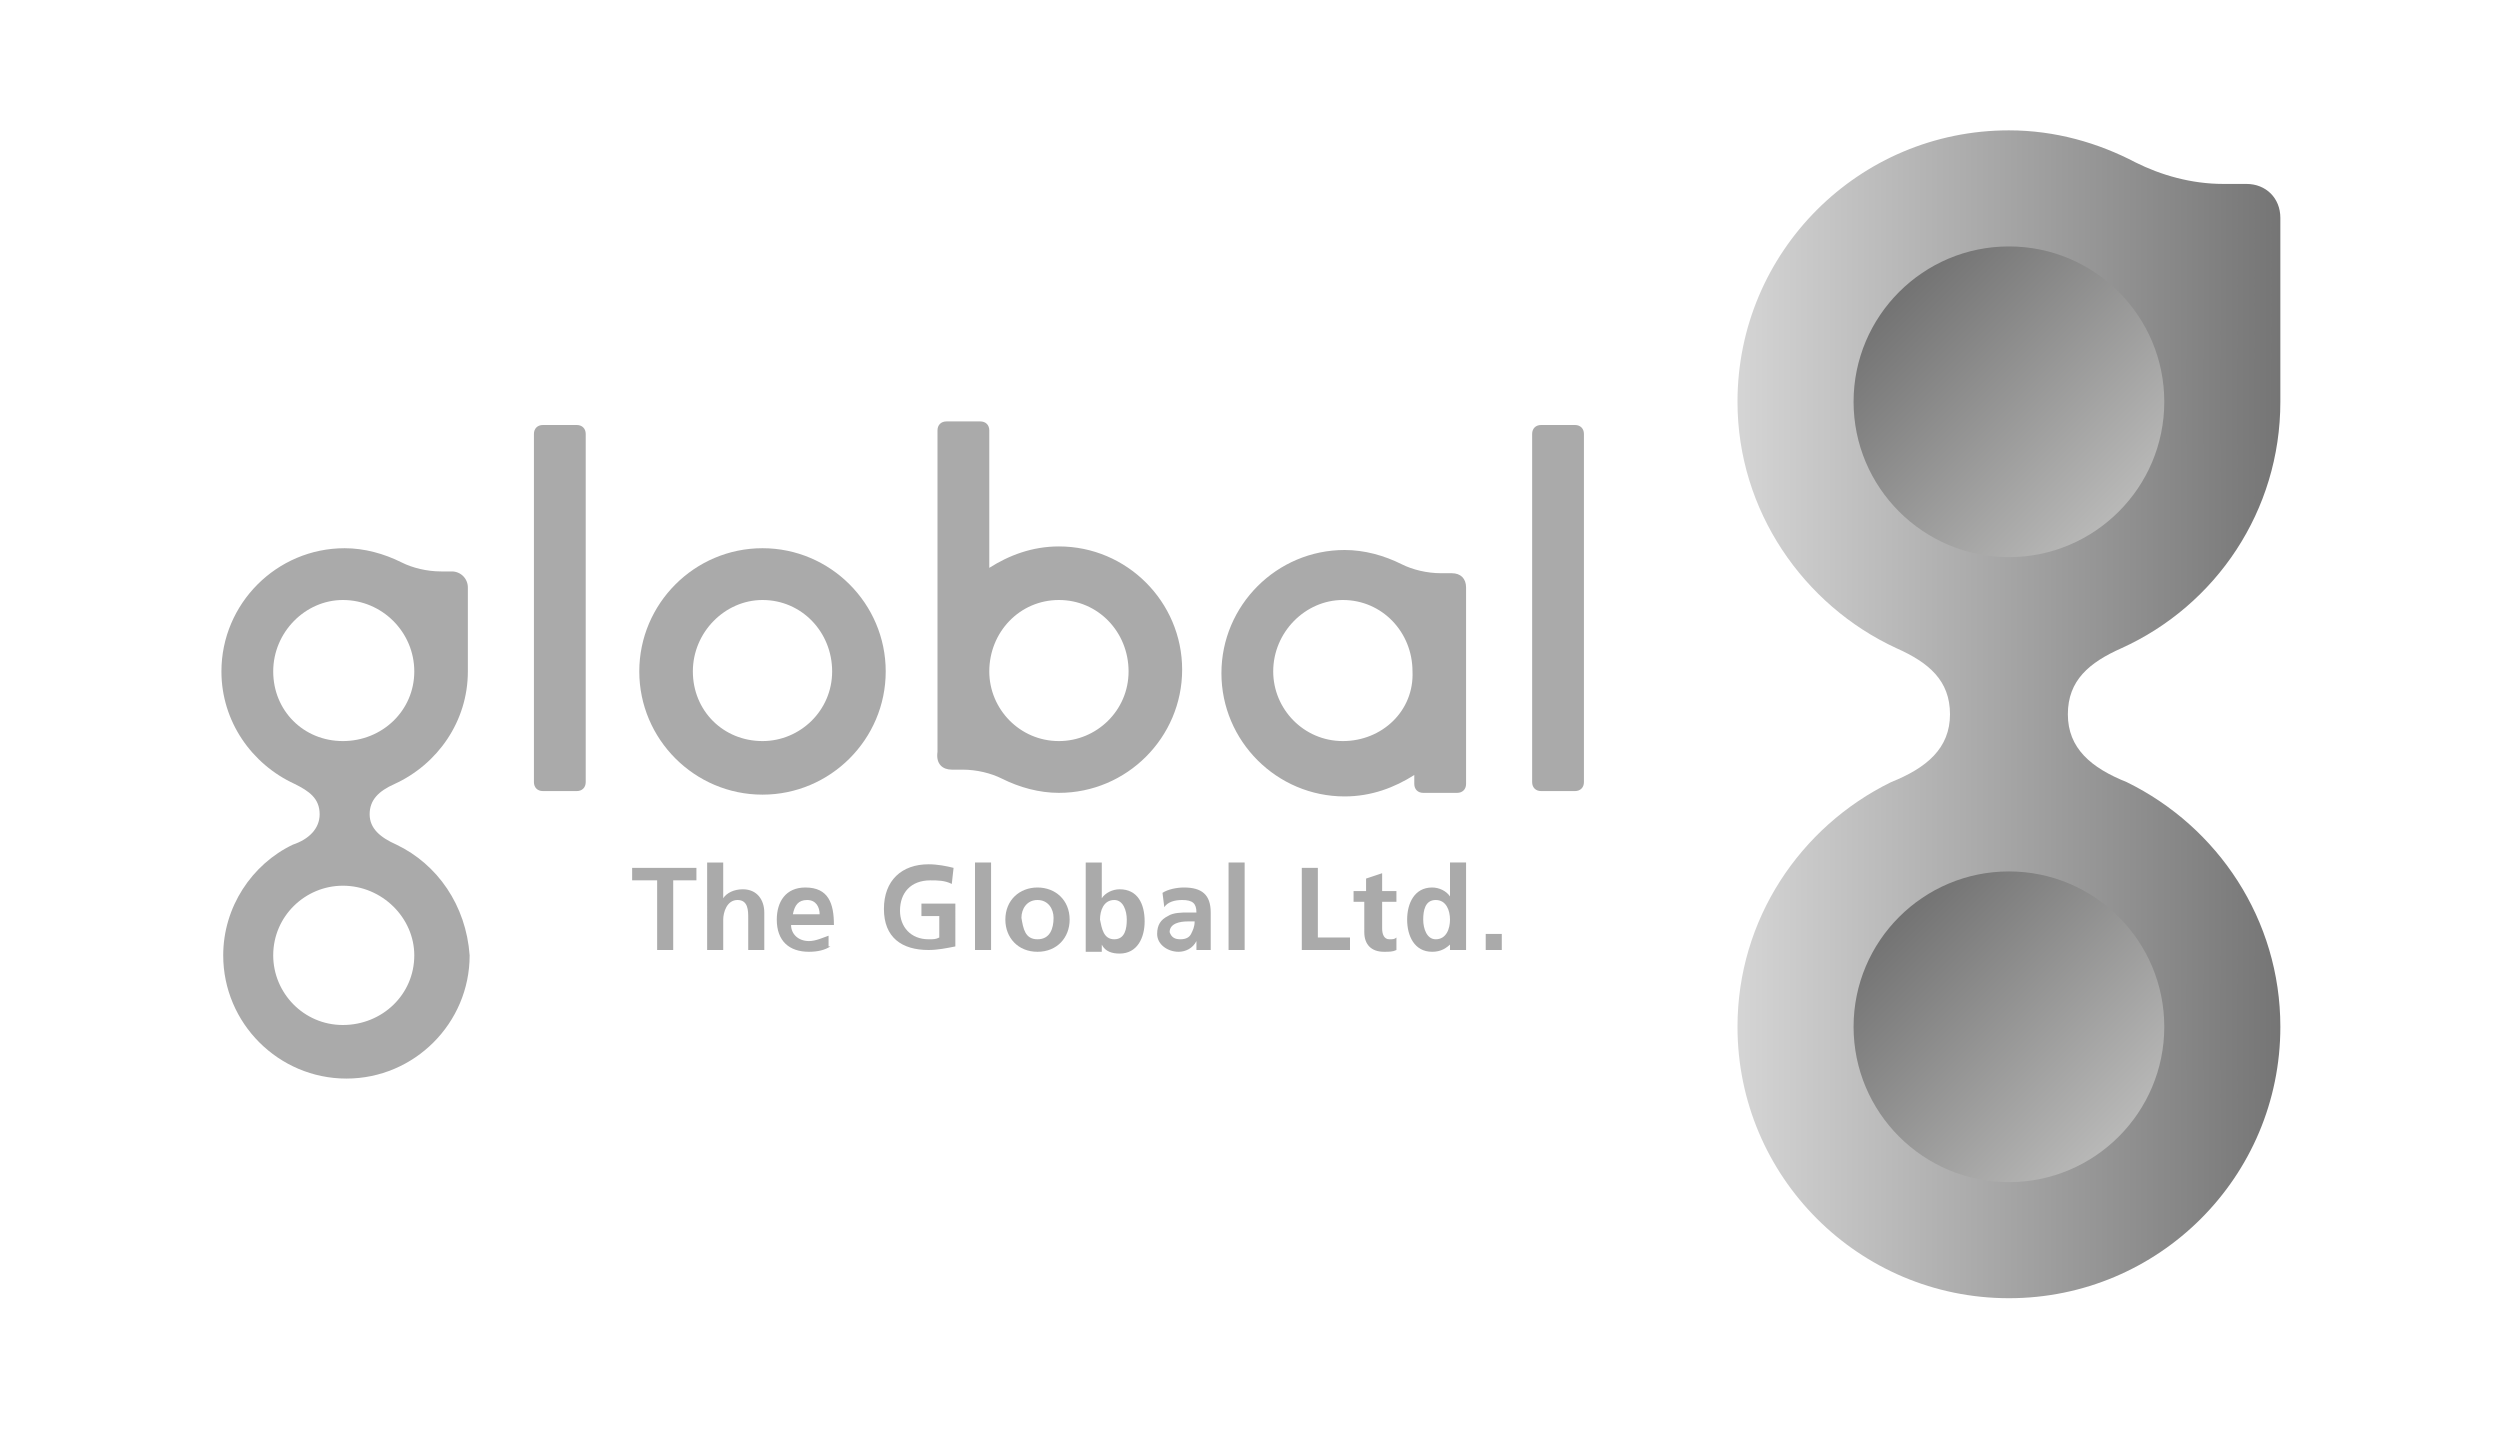
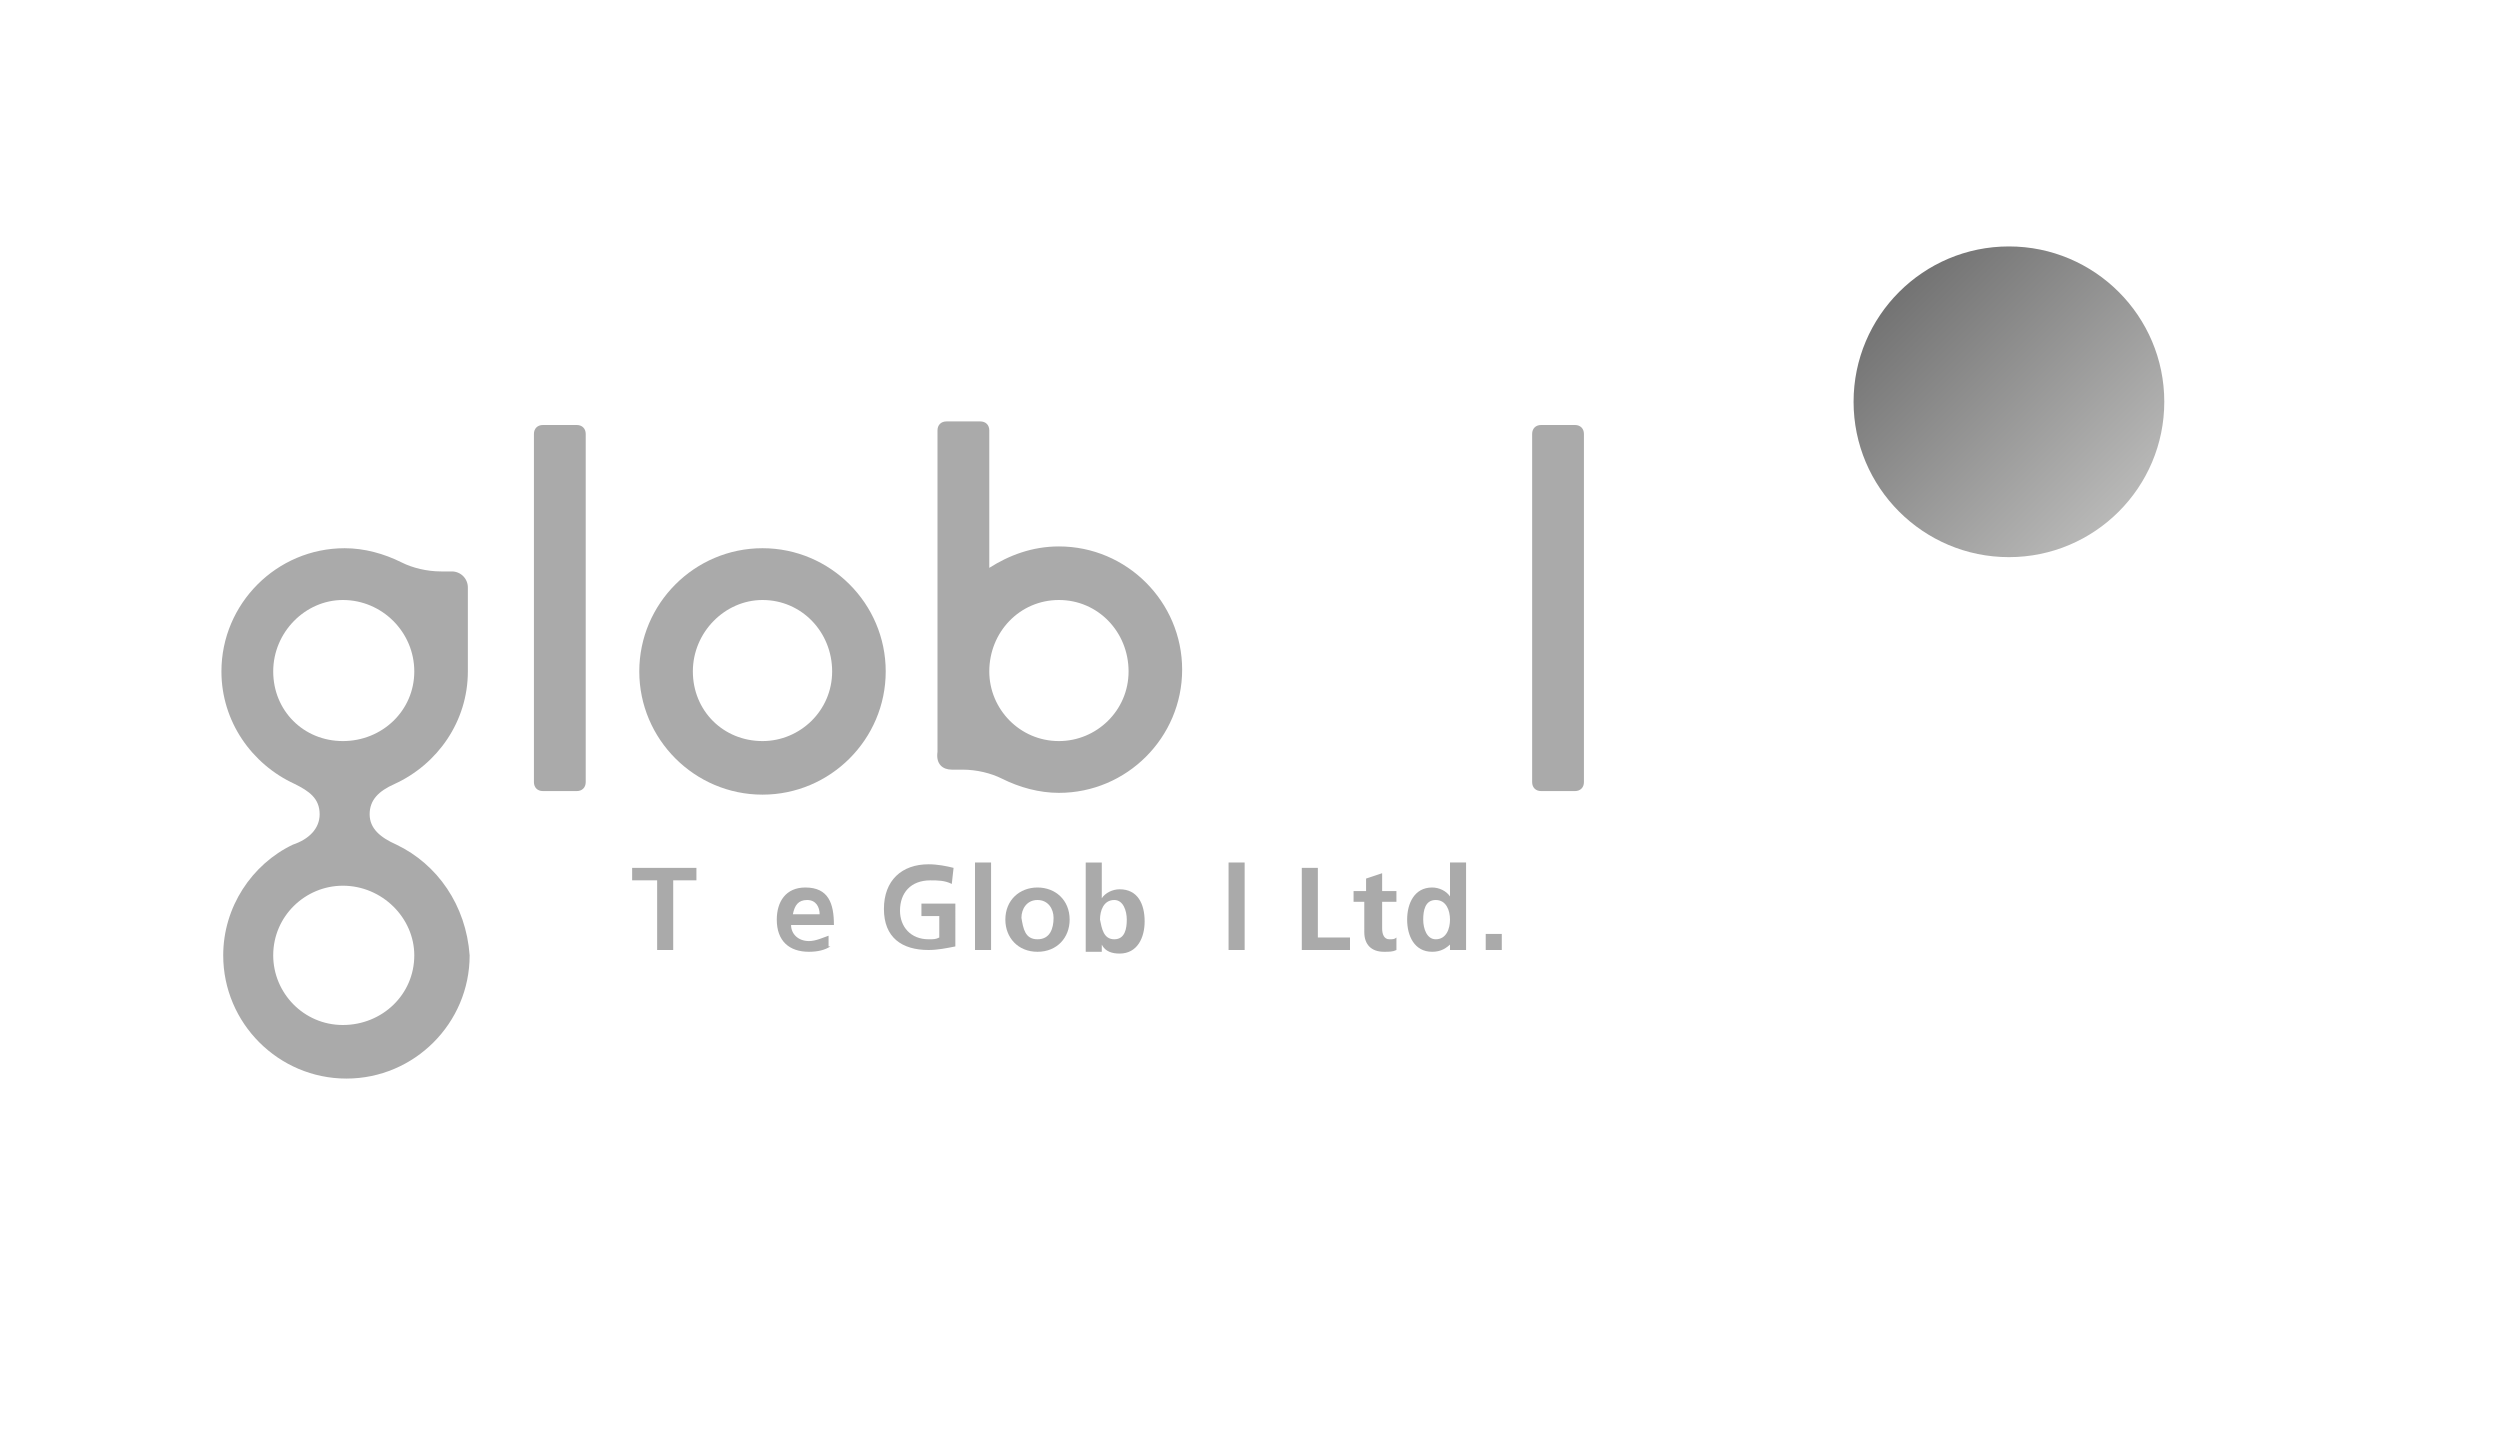
<svg xmlns="http://www.w3.org/2000/svg" version="1.1" id="レイヤー_1" x="0px" y="0px" width="140px" height="80px" viewBox="0 0 140 80" enable-background="new 0 0 140 80" xml:space="preserve">
  <g>
    <g>
      <g>
        <path fill="#AAAAAA" d="M86.3,23.8c-0.3,0-0.5,0.2-0.5,0.5v19.5c0,0.3,0.2,0.5,0.5,0.5h1.9c0.3,0,0.5-0.2,0.5-0.5V24.3     c0-0.3-0.2-0.5-0.5-0.5H86.3z" />
      </g>
      <g>
        <path fill="#AAAAAA" d="M30.4,23.8c-0.3,0-0.5,0.2-0.5,0.5v19.5c0,0.3,0.2,0.5,0.5,0.5h1.9c0.3,0,0.5-0.2,0.5-0.5V24.3     c0-0.3-0.2-0.5-0.5-0.5H30.4z" />
      </g>
      <g>
        <path fill="#AAAAAA" d="M35.8,37.6c0,3.8,3.1,6.9,6.9,6.9c3.8,0,6.9-3.1,6.9-6.9s-3.1-6.9-6.9-6.9C38.9,30.7,35.8,33.8,35.8,37.6     z M38.8,37.6c0-2.2,1.8-4,3.9-4c2.2,0,3.9,1.8,3.9,4c0,2.2-1.8,3.9-3.9,3.9C40.5,41.5,38.8,39.8,38.8,37.6z" />
      </g>
      <path fill="#AAAAAA" d="M22.2,47.3c-0.9-0.4-1.5-0.9-1.5-1.7c0-0.8,0.5-1.3,1.4-1.7c2.4-1.1,4.1-3.5,4.1-6.3v-4.7    c0-0.5-0.4-0.9-0.9-0.9h-0.6c-0.8,0-1.6-0.2-2.2-0.5l0,0c-1-0.5-2.1-0.8-3.2-0.8c-3.8,0-6.9,3.1-6.9,6.9c0,2.8,1.7,5.2,4.1,6.3    c0.8,0.4,1.4,0.8,1.4,1.7c0,0.8-0.6,1.4-1.5,1.7c-2.3,1.1-3.9,3.5-3.9,6.2c0,3.8,3.1,6.9,6.9,6.9c3.8,0,6.9-3.1,6.9-6.9    C26.1,50.7,24.5,48.4,22.2,47.3z M15.3,37.6c0-2.2,1.8-4,3.9-4c2.2,0,4,1.8,4,4c0,2.2-1.8,3.9-4,3.9C17,41.5,15.3,39.8,15.3,37.6z     M19.2,57.4c-2.2,0-3.9-1.8-3.9-3.9c0-2.2,1.8-3.9,3.9-3.9c2.2,0,4,1.8,4,3.9C23.2,55.7,21.4,57.4,19.2,57.4z" />
-       <path fill="#AAAAAA" d="M81.3,32.1h-0.6c-0.8,0-1.6-0.2-2.2-0.5c-1-0.5-2.1-0.8-3.2-0.8l0,0l0,0c-3.8,0-6.9,3.1-6.9,6.9    s3.1,6.9,6.9,6.9c1.5,0,2.8-0.5,3.9-1.2v0.5c0,0.3,0.2,0.5,0.5,0.5h1.9c0.3,0,0.5-0.2,0.5-0.5V32.9C82.1,32.4,81.8,32.1,81.3,32.1    z M75.2,41.5c-2.2,0-3.9-1.8-3.9-3.9c0-2.2,1.8-4,3.9-4c2.2,0,3.9,1.8,3.9,4C79.2,39.8,77.4,41.5,75.2,41.5z" />
      <path fill="#AAAAAA" d="M53.3,43.1h0.6c0.8,0,1.6,0.2,2.2,0.5c1,0.5,2.1,0.8,3.2,0.8l0,0l0,0c3.8,0,6.9-3.1,6.9-6.9    c0-3.8-3.1-6.9-6.9-6.9c-1.5,0-2.8,0.5-3.9,1.2v-7.7c0-0.3-0.2-0.5-0.5-0.5h-1.9c-0.3,0-0.5,0.2-0.5,0.5v18    C52.4,42.8,52.8,43.1,53.3,43.1z M59.3,33.6c2.2,0,3.9,1.8,3.9,4c0,2.2-1.8,3.9-3.9,3.9c-2.2,0-3.9-1.8-3.9-3.9    C55.4,35.4,57.1,33.6,59.3,33.6z" />
      <g>
        <path fill="#AAAAAA" d="M36.7,49.3h-1.3v-0.7h3.6v0.7h-1.3v3.9h-0.9V49.3z" />
-         <path fill="#AAAAAA" d="M39.6,48.3h0.9v2h0c0.2-0.3,0.6-0.5,1.1-0.5c0.8,0,1.2,0.6,1.2,1.3v2.1h-0.9v-1.8c0-0.4,0-1-0.6-1     c-0.6,0-0.8,0.7-0.8,1.1v1.7h-0.9V48.3z" />
        <path fill="#AAAAAA" d="M46.5,53c-0.3,0.2-0.7,0.3-1.2,0.3c-1.1,0-1.8-0.6-1.8-1.8c0-1,0.5-1.8,1.6-1.8c1.3,0,1.6,0.9,1.6,2.1     h-2.4c0,0.5,0.4,0.9,1,0.9c0.4,0,0.8-0.2,1.1-0.3V53z M45.9,51.2c0-0.4-0.2-0.8-0.7-0.8c-0.5,0-0.7,0.3-0.8,0.8H45.9z" />
        <path fill="#AAAAAA" d="M53.3,49.5c-0.4-0.2-0.8-0.2-1.2-0.2c-1.1,0-1.7,0.7-1.7,1.7c0,0.9,0.6,1.6,1.6,1.6c0.3,0,0.4,0,0.6-0.1     v-1.2h-1v-0.7h1.9V53c-0.5,0.1-1,0.2-1.5,0.2c-1.5,0-2.5-0.7-2.5-2.3c0-1.6,1-2.5,2.5-2.5c0.5,0,1,0.1,1.4,0.2L53.3,49.5z" />
        <path fill="#AAAAAA" d="M54.6,48.3h0.9v4.9h-0.9V48.3z" />
        <path fill="#AAAAAA" d="M58.1,49.7c1,0,1.8,0.7,1.8,1.8c0,1-0.7,1.8-1.8,1.8c-1.1,0-1.8-0.8-1.8-1.8     C56.3,50.4,57.1,49.7,58.1,49.7z M58.1,52.6c0.7,0,0.9-0.6,0.9-1.2c0-0.5-0.3-1-0.9-1c-0.6,0-0.9,0.5-0.9,1     C57.3,52,57.4,52.6,58.1,52.6z" />
        <path fill="#AAAAAA" d="M60.8,48.3h0.9v2h0c0.2-0.3,0.6-0.5,1-0.5c1,0,1.4,0.8,1.4,1.8c0,0.9-0.4,1.8-1.4,1.8     c-0.4,0-0.8-0.1-1-0.5h0v0.4h-0.9V48.3z M62.4,52.6c0.6,0,0.7-0.6,0.7-1.1c0-0.5-0.2-1.1-0.7-1.1c-0.6,0-0.8,0.6-0.8,1.1     C61.7,52,61.8,52.6,62.4,52.6z" />
-         <path fill="#AAAAAA" d="M65.1,50c0.3-0.2,0.8-0.3,1.2-0.3c1,0,1.5,0.4,1.5,1.4v0.4c0,0.3,0,0.6,0,0.9c0,0.3,0,0.5,0,0.8H67     c0-0.2,0-0.4,0-0.5h0c-0.2,0.4-0.6,0.6-1,0.6c-0.6,0-1.2-0.4-1.2-1c0-0.5,0.2-0.8,0.6-1c0.3-0.2,0.8-0.2,1.1-0.2H67     c0-0.5-0.2-0.7-0.8-0.7c-0.4,0-0.8,0.1-1,0.4L65.1,50z M66.1,52.6c0.3,0,0.5-0.1,0.6-0.3c0.1-0.2,0.2-0.4,0.2-0.7h-0.4     c-0.4,0-1,0.1-1,0.6C65.6,52.5,65.8,52.6,66.1,52.6z" />
        <path fill="#AAAAAA" d="M68.8,48.3h0.9v4.9h-0.9V48.3z" />
        <path fill="#AAAAAA" d="M72.9,48.6h0.9v3.9h1.8v0.7h-2.7V48.6z" />
        <path fill="#AAAAAA" d="M76.5,50.5h-0.7v-0.6h0.7v-0.7l0.9-0.3v1h0.8v0.6h-0.8V52c0,0.3,0.1,0.6,0.4,0.6c0.2,0,0.3,0,0.4-0.1     l0,0.7c-0.2,0.1-0.4,0.1-0.7,0.1c-0.7,0-1.1-0.4-1.1-1.1V50.5z" />
        <path fill="#AAAAAA" d="M81.3,52.8L81.3,52.8c-0.3,0.3-0.6,0.5-1.1,0.5c-1,0-1.4-0.9-1.4-1.8c0-0.9,0.4-1.8,1.4-1.8     c0.4,0,0.8,0.2,1,0.5h0v-1.9h0.9v4.9h-0.9V52.8z M80.4,52.6c0.6,0,0.8-0.6,0.8-1.1c0-0.5-0.2-1.1-0.8-1.1c-0.6,0-0.7,0.6-0.7,1.1     C79.7,52,79.9,52.6,80.4,52.6z" />
        <path fill="#AAAAAA" d="M83.2,52.3h0.9v0.9h-0.9V52.3z" />
      </g>
    </g>
    <linearGradient id="SVGID_1_" gradientUnits="userSpaceOnUse" x1="183.536" y1="623.474" x2="214.314" y2="623.474" gradientTransform="matrix(1 0 0 -1 -86 663.474)">
      <stop offset="0" style="stop-color:#D4D4D4" />
      <stop offset="1" style="stop-color:#737373" />
    </linearGradient>
-     <path fill="url(#SVGID_1_)" d="M119.1,43.8c-2-0.8-3.3-1.9-3.3-3.8c0-1.9,1.2-2.9,3-3.7c5.3-2.4,8.9-7.7,8.9-13.8V12.2   c0-1.1-0.8-1.9-1.9-1.9h-1.3c-1.8,0-3.5-0.5-4.9-1.2l0,0c-2.1-1.1-4.5-1.8-7.1-1.8c-8.4,0-15.2,6.8-15.2,15.2   c0,6.1,3.7,11.4,8.9,13.8c1.8,0.8,3,1.8,3,3.7c0,1.9-1.3,3-3.3,3.8c-5.1,2.5-8.6,7.7-8.6,13.7c0,8.4,6.8,15.2,15.2,15.2   s15.2-6.8,15.2-15.2C127.7,51.5,124.2,46.3,119.1,43.8z" />
    <linearGradient id="SVGID_2_" gradientUnits="userSpaceOnUse" x1="368.202" y1="875.457" x2="368.202" y2="892.939" gradientTransform="matrix(0.707 -0.707 -0.707 -0.707 477.331 908.039)">
      <stop offset="0" style="stop-color:#B9B9B8" />
      <stop offset="1" style="stop-color:#737373" />
    </linearGradient>
    <path fill="url(#SVGID_2_)" d="M112.5,31.2c-4.8,0-8.7-3.9-8.7-8.7c0-4.8,3.9-8.7,8.7-8.7c4.8,0,8.7,3.9,8.7,8.7   C121.2,27.3,117.3,31.2,112.5,31.2z" />
    <linearGradient id="SVGID_3_" gradientUnits="userSpaceOnUse" x1="428.511" y1="815.472" x2="428.511" y2="832.955" gradientTransform="matrix(0.707 -0.707 -0.707 -0.707 392.273 943.273)">
      <stop offset="0" style="stop-color:#B9B9B8" />
      <stop offset="1" style="stop-color:#737373" />
    </linearGradient>
-     <path fill="url(#SVGID_3_)" d="M121.2,57.5c0,4.8-3.9,8.7-8.7,8.7c-4.8,0-8.7-3.9-8.7-8.7c0-4.8,3.9-8.7,8.7-8.7   C117.3,48.8,121.2,52.7,121.2,57.5z" />
  </g>
</svg>